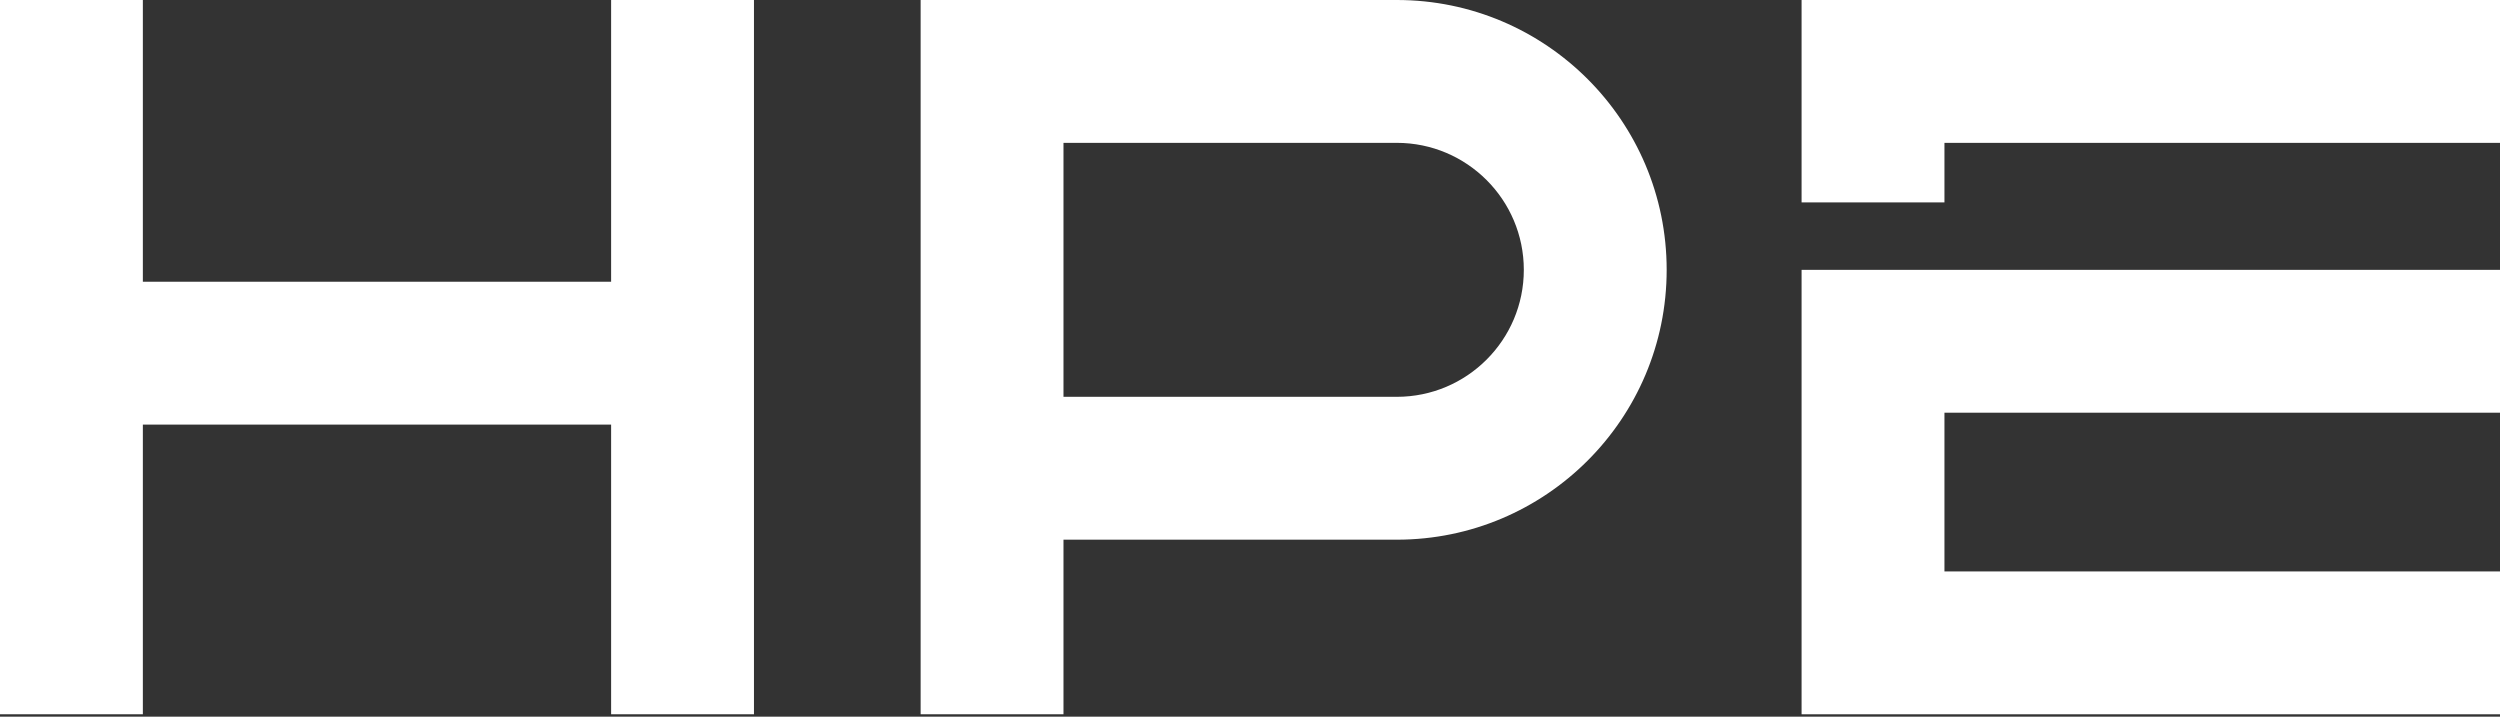
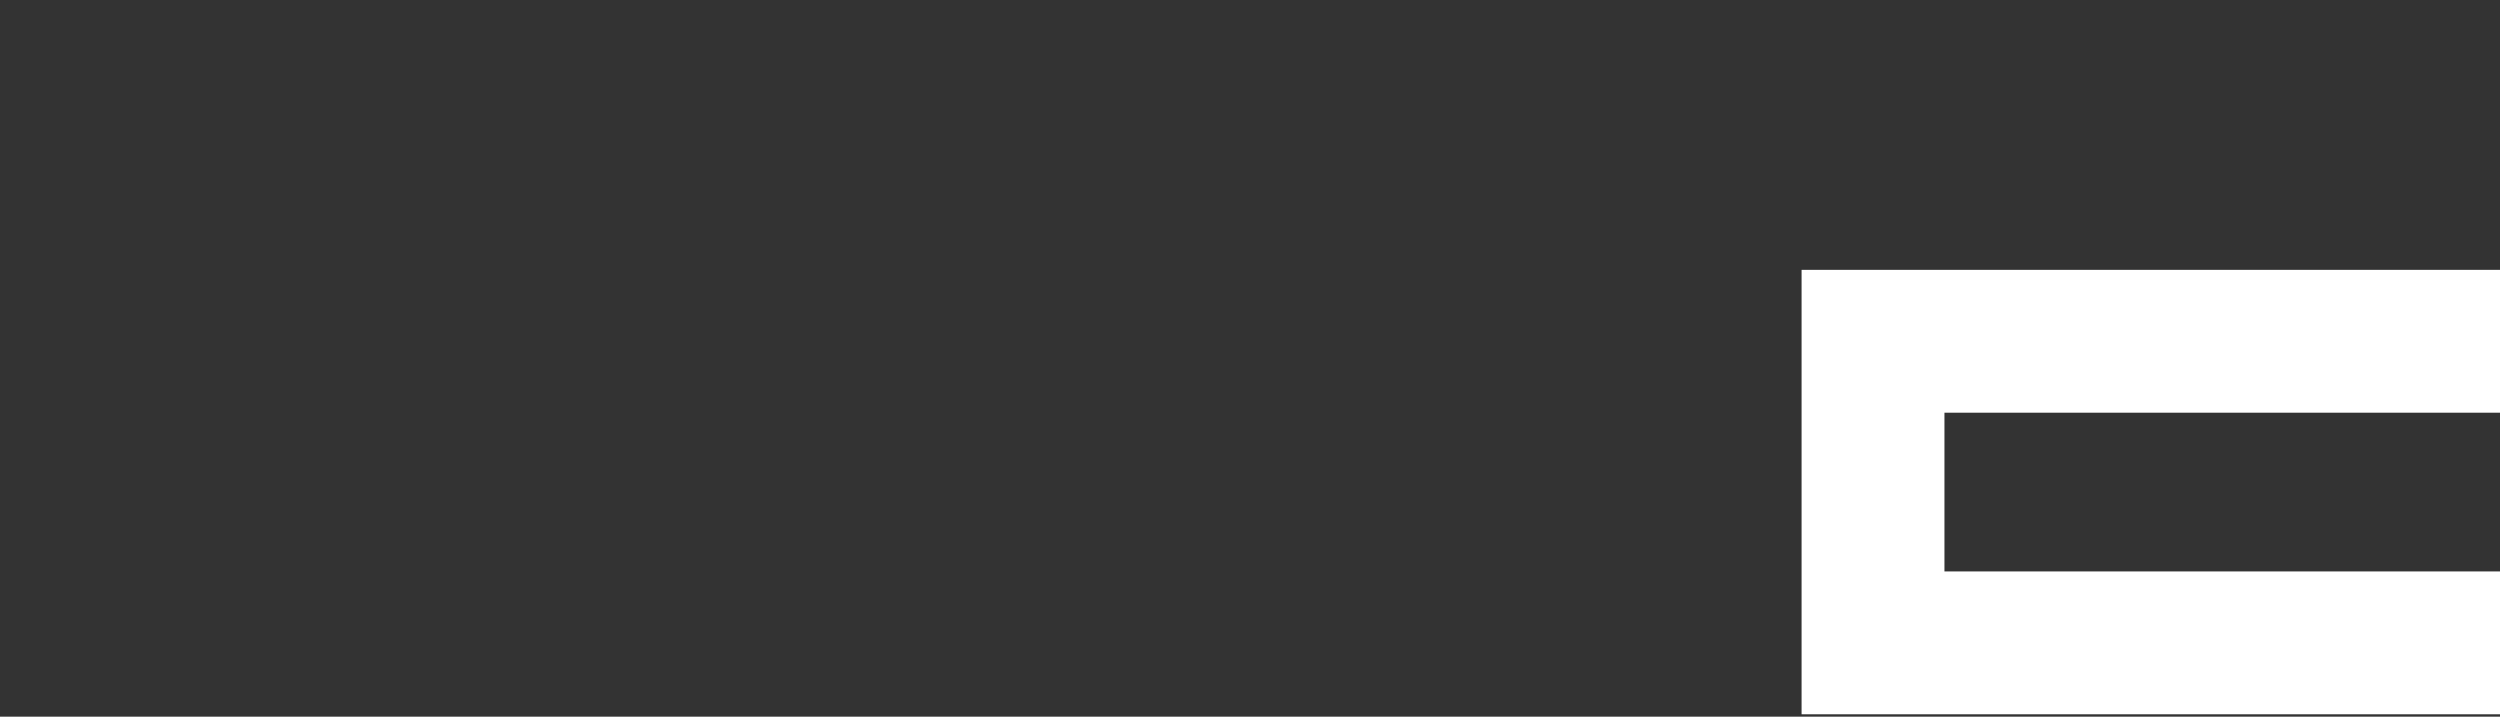
<svg xmlns="http://www.w3.org/2000/svg" width="150" height="43" viewBox="0 0 150 43" fill="none">
  <rect x="0" y="0" width="150" height="43" fill="#333333" stroke="none" />
-   <path d="M8.571 0V16.905H36.667V0H45.238V42.857H36.667V25.476H8.571V42.857H0V0H8.571ZM91.429 16.191C91.429 11.986 88.014 8.571 83.809 8.571H63.809V23.809H83.809C88.014 23.809 91.429 20.395 91.429 16.191ZM150 0V8.571H116.667V12.143H108.095V0H150ZM100 16.191C100 25.129 92.748 32.381 83.809 32.381H63.809V42.857H55.238V0H83.809C92.748 0 100 7.252 100 16.191Z" fill="white" />
  <path d="M150 16.191V24.762H116.667V34.286H150V42.857H108.095V16.191H150Z" fill="white" />
</svg>